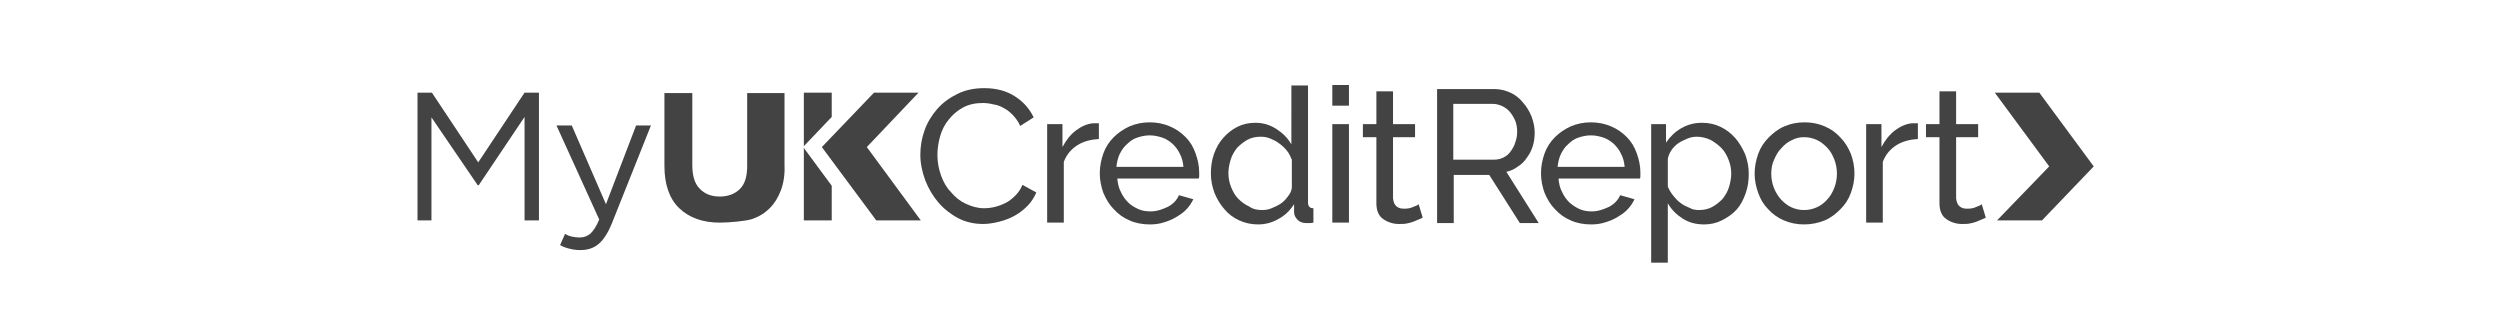
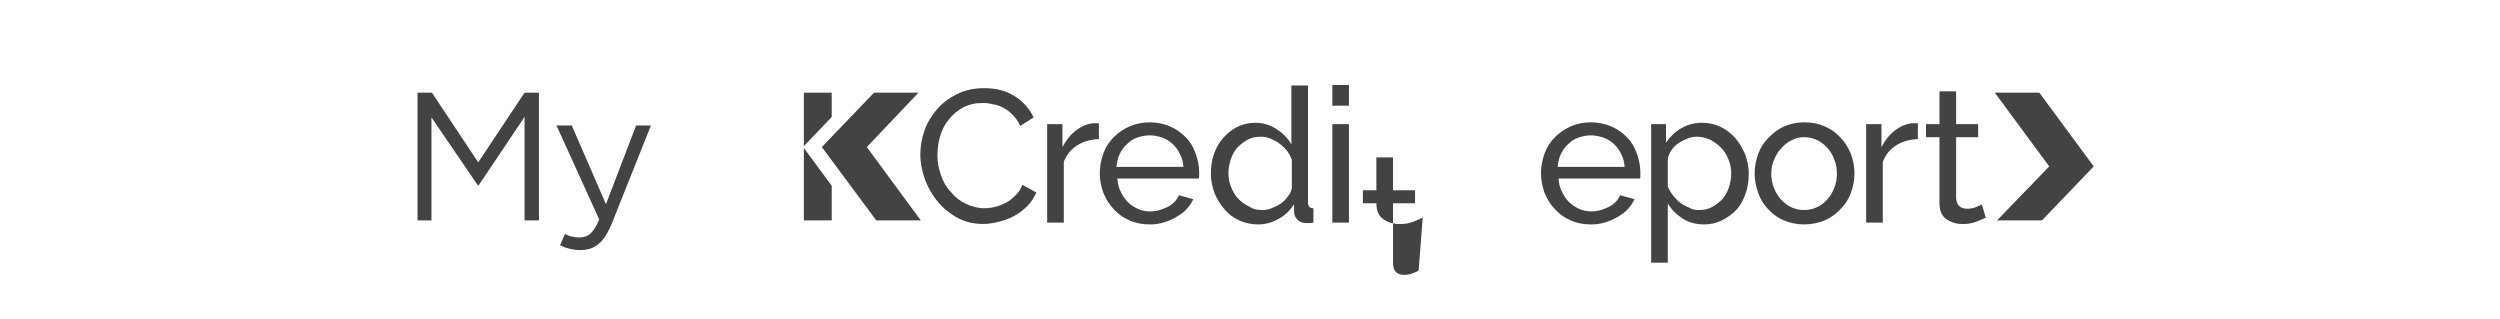
<svg xmlns="http://www.w3.org/2000/svg" version="1.1" id="Layer_1" x="0px" y="0px" viewBox="0 0 394 71" style="enable-background:new 0 0 394 71;" xml:space="preserve" height="22.752" width="178.127">
  <style type="text/css">
	.st0{fill:#434343;}
</style>
  <g>
    <path class="st0" d="M25.5,41.2h-0.2L15,26.1V49h-3.1V20.6h3.2l10.3,15.5l10.3-15.5h3.2V49h-3.2V26L25.5,41.2z" />
    <path class="st0" d="M55.1,49.7c-0.9,2.2-1.9,3.7-3,4.6c-1.1,0.9-2.4,1.3-4,1.3c-0.9,0-1.6-0.1-2.4-0.3s-1.4-0.4-2.1-0.8l1.1-2.5   c0.5,0.3,1,0.5,1.5,0.6s1.1,0.2,1.8,0.2c0.9,0,1.7-0.3,2.4-0.9c0.6-0.6,1.3-1.6,1.9-3.1l-9.5-20.9h3.4l7.6,17.5l6.7-17.5h3.3   L55.1,49.7z" />
-     <path class="st0" d="M92.7,42.3c-0.6,1.6-1.4,2.9-2.5,4s-2.4,1.9-3.9,2.4s-5.3,0.8-7.2,0.8c-3.8,0-6.8-1.1-9-3.2   c-2.2-2.1-3.3-5.3-3.3-9.4V20.7H73v16c0,2.3,0.5,4.1,1.6,5.2c1.1,1.2,2.6,1.8,4.5,1.8s3.4-0.6,4.5-1.7c1.1-1.1,1.6-2.8,1.6-5.1   V20.7h8.3v16C93.6,38.8,93.3,40.7,92.7,42.3z" />
    <g>
      <polygon class="st0" points="104,20.6 97.8,20.6 97.8,32.5 104,26   " />
      <polygon class="st0" points="97.8,49 104,49 104,41.3 97.8,32.9   " />
      <polygon class="st0" points="111.8,32.7 123.3,20.6 123.1,20.6 123.1,20.6 115.6,20.6 115.6,20.6 113.4,20.6 101.8,32.7 113.9,49    123.8,49   " />
      <polygon class="st0" points="374.7,37 363.1,49 363.3,49 363.3,49 370.9,49 370.9,49 373.1,49 384.6,37 372.5,20.6 362.6,20.6    " />
    </g>
  </g>
  <g>
    <path class="st0" d="M123.7,34.4c0-1.8,0.3-3.6,0.9-5.3c0.6-1.8,1.6-3.4,2.8-4.8s2.7-2.5,4.5-3.4s3.8-1.3,6-1.3   c2.7,0,4.9,0.6,6.8,1.8c1.9,1.2,3.3,2.8,4.2,4.7l-3,1.9c-0.4-1-1-1.7-1.6-2.4c-0.6-0.6-1.3-1.2-2.1-1.6c-0.7-0.4-1.5-0.7-2.3-0.8   c-0.8-0.2-1.6-0.3-2.3-0.3c-1.6,0-3.1,0.3-4.4,1c-1.3,0.7-2.3,1.6-3.2,2.7s-1.5,2.3-1.9,3.7c-0.4,1.4-0.6,2.8-0.6,4.2   c0,1.6,0.3,3.1,0.8,4.5s1.2,2.7,2.2,3.7c0.9,1.1,2,2,3.3,2.6s2.6,1,4.1,1c0.8,0,1.6-0.1,2.4-0.3c0.8-0.2,1.6-0.5,2.4-0.9   c0.8-0.4,1.5-1,2.1-1.6c0.7-0.7,1.2-1.4,1.6-2.4l3.1,1.7c-0.5,1.1-1.1,2.1-2,3s-1.8,1.6-2.9,2.2c-1.1,0.6-2.2,1-3.4,1.3   s-2.4,0.5-3.5,0.5c-2,0-3.9-0.4-5.6-1.3c-1.7-0.9-3.2-2.1-4.4-3.5s-2.2-3.1-2.9-4.9C124.1,38.2,123.7,36.3,123.7,34.4z" />
    <path class="st0" d="M163.5,30.9c-1.8,0.1-3.5,0.5-4.9,1.4s-2.4,2.1-3,3.7v13.5h-3.7V27.6h3.4v5.1c0.8-1.5,1.7-2.7,3-3.7   c1.2-0.9,2.5-1.5,3.9-1.6c0.3,0,0.5,0,0.7,0s0.4,0,0.5,0v3.5H163.5z" />
    <path class="st0" d="M174.7,49.9c-1.6,0-3.2-0.3-4.5-0.9c-1.4-0.6-2.5-1.4-3.5-2.5c-1-1-1.7-2.2-2.3-3.6c-0.5-1.4-0.8-2.8-0.8-4.4   c0-1.5,0.3-3,0.8-4.4s1.3-2.6,2.3-3.6s2.2-1.8,3.5-2.4c1.4-0.6,2.9-0.9,4.5-0.9s3.1,0.3,4.5,0.9s2.5,1.4,3.5,2.4s1.7,2.2,2.2,3.6   s0.8,2.8,0.8,4.2c0,0.3,0,0.6,0,0.8c0,0.3,0,0.4-0.1,0.6h-18.1c0.1,1.1,0.3,2.1,0.8,3c0.4,0.9,1,1.7,1.6,2.3   c0.6,0.6,1.4,1.1,2.3,1.5c0.9,0.4,1.8,0.5,2.7,0.5c0.7,0,1.3-0.1,2-0.3c0.6-0.2,1.2-0.4,1.8-0.7c0.6-0.3,1.1-0.7,1.5-1.1   c0.4-0.4,0.8-1,1-1.5l3.2,0.9c-0.4,0.8-0.9,1.6-1.5,2.2c-0.6,0.7-1.4,1.2-2.2,1.7c-0.8,0.5-1.7,0.9-2.7,1.2   C176.8,49.8,175.8,49.9,174.7,49.9z M182.2,37.1c-0.1-1-0.3-2-0.8-2.9c-0.4-0.9-1-1.6-1.6-2.2c-0.7-0.6-1.4-1.1-2.3-1.4   c-0.9-0.3-1.8-0.5-2.8-0.5s-1.9,0.2-2.8,0.5c-0.9,0.3-1.6,0.8-2.3,1.5c-0.7,0.6-1.2,1.4-1.6,2.2c-0.4,0.9-0.6,1.8-0.7,2.8H182.2z" />
    <path class="st0" d="M198.8,49.9c-1.5,0-2.9-0.3-4.2-0.9s-2.4-1.4-3.3-2.5c-0.9-1-1.6-2.2-2.2-3.6c-0.5-1.4-0.8-2.8-0.8-4.3   c0-1.5,0.2-3,0.7-4.4s1.2-2.6,2.1-3.6c0.9-1,1.9-1.8,3.1-2.4s2.5-0.9,4-0.9c1.8,0,3.3,0.5,4.7,1.4s2.5,2,3.3,3.4V19h3.7v26   c0,0.9,0.4,1.3,1.2,1.3v3.2c-0.4,0.1-0.7,0.1-0.9,0.1c-0.2,0-0.5,0-0.7,0c-0.7,0-1.4-0.2-1.9-0.7s-0.8-1.1-0.8-1.7v-1.8   c-0.9,1.4-2,2.5-3.5,3.3C201.9,49.5,200.4,49.9,198.8,49.9z M199.7,46.7c0.7,0,1.4-0.1,2.1-0.4c0.7-0.3,1.4-0.6,2-1   c0.6-0.4,1.2-1,1.6-1.6c0.5-0.6,0.8-1.2,0.9-1.9v-6.3c-0.3-0.7-0.6-1.4-1.1-2s-1.1-1.2-1.7-1.6c-0.6-0.5-1.3-0.8-2-1.1   c-0.7-0.3-1.4-0.4-2.1-0.4c-1.1,0-2.1,0.2-3,0.7c-0.9,0.5-1.6,1.1-2.3,1.8c-0.6,0.8-1.1,1.6-1.4,2.6s-0.5,2-0.5,3   c0,1.1,0.2,2.1,0.6,3.1c0.4,1,0.9,1.9,1.6,2.6s1.5,1.3,2.4,1.7C197.6,46.5,198.6,46.7,199.7,46.7z" />
    <path class="st0" d="M215.3,23.5v-4.6h3.7v4.6H215.3z M215.3,49.5V27.6h3.7v21.9H215.3z" />
-     <path class="st0" d="M235.4,48.4c-0.2,0.1-0.5,0.2-0.9,0.4s-0.8,0.3-1.2,0.5c-0.5,0.2-1,0.3-1.5,0.4c-0.5,0.1-1.1,0.1-1.7,0.1   c-1.3,0-2.5-0.4-3.5-1.1c-1-0.7-1.5-1.9-1.5-3.5V30.5h-3v-2.9h3v-7.3h3.7v7.3h4.9v2.9h-4.9v13.6c0.1,0.8,0.3,1.4,0.8,1.8   c0.5,0.4,1,0.5,1.7,0.5s1.4-0.1,2-0.4c0.6-0.2,1-0.4,1.2-0.6L235.4,48.4z" />
-     <path class="st0" d="M238.6,49.5V19.8h12.7c1.3,0,2.5,0.3,3.6,0.8c1.1,0.5,2.1,1.3,2.8,2.2c0.8,0.9,1.4,1.9,1.9,3.1   c0.4,1.1,0.7,2.3,0.7,3.5c0,1-0.1,2-0.4,3c-0.3,1-0.7,1.8-1.3,2.6c-0.5,0.8-1.2,1.5-2,2c-0.8,0.6-1.6,1-2.6,1.2l7.2,11.4H257   l-6.8-10.7h-7.9v10.7h-3.7V49.5z M242.3,35.5h9c0.8,0,1.5-0.2,2.1-0.5c0.6-0.3,1.2-0.8,1.6-1.4s0.8-1.2,1-2   c0.3-0.8,0.4-1.5,0.4-2.3s-0.1-1.6-0.4-2.4c-0.3-0.7-0.7-1.4-1.2-2s-1.1-1-1.7-1.3c-0.7-0.3-1.3-0.5-2.1-0.5h-8.8v12.4H242.3z" />
+     <path class="st0" d="M235.4,48.4c-0.2,0.1-0.5,0.2-0.9,0.4s-0.8,0.3-1.2,0.5c-0.5,0.2-1,0.3-1.5,0.4c-0.5,0.1-1.1,0.1-1.7,0.1   c-1.3,0-2.5-0.4-3.5-1.1c-1-0.7-1.5-1.9-1.5-3.5h-3v-2.9h3v-7.3h3.7v7.3h4.9v2.9h-4.9v13.6c0.1,0.8,0.3,1.4,0.8,1.8   c0.5,0.4,1,0.5,1.7,0.5s1.4-0.1,2-0.4c0.6-0.2,1-0.4,1.2-0.6L235.4,48.4z" />
    <path class="st0" d="M272.8,49.9c-1.6,0-3.2-0.3-4.5-0.9c-1.4-0.6-2.5-1.4-3.5-2.5c-1-1-1.7-2.2-2.3-3.6c-0.5-1.4-0.8-2.8-0.8-4.4   c0-1.5,0.3-3,0.8-4.4s1.3-2.6,2.3-3.6s2.2-1.8,3.5-2.4c1.4-0.6,2.9-0.9,4.5-0.9c1.6,0,3.1,0.3,4.5,0.9c1.4,0.6,2.5,1.4,3.5,2.4   s1.7,2.2,2.2,3.6s0.8,2.8,0.8,4.2c0,0.3,0,0.6,0,0.8c0,0.3,0,0.4-0.1,0.6h-18.1c0.1,1.1,0.3,2.1,0.8,3c0.4,0.9,1,1.7,1.6,2.3   c0.7,0.6,1.4,1.1,2.3,1.5c0.9,0.4,1.8,0.5,2.7,0.5c0.7,0,1.3-0.1,2-0.3c0.6-0.2,1.2-0.4,1.8-0.7c0.6-0.3,1.1-0.7,1.5-1.1   c0.4-0.4,0.8-1,1-1.5l3.2,0.9c-0.4,0.8-0.9,1.6-1.5,2.2c-0.6,0.7-1.4,1.2-2.2,1.7c-0.8,0.5-1.7,0.9-2.7,1.2   C274.9,49.8,273.9,49.9,272.8,49.9z M280.3,37.1c-0.1-1-0.3-2-0.8-2.9c-0.4-0.9-1-1.6-1.6-2.2c-0.7-0.6-1.4-1.1-2.3-1.4   s-1.8-0.5-2.8-0.5s-1.9,0.2-2.8,0.5s-1.6,0.8-2.3,1.5c-0.7,0.6-1.2,1.4-1.6,2.2c-0.4,0.9-0.6,1.8-0.7,2.8H280.3z" />
    <path class="st0" d="M298,49.9c-1.8,0-3.4-0.4-4.8-1.3c-1.4-0.9-2.5-2-3.3-3.4v13.2h-3.7V27.6h3.3v4.1c0.9-1.3,2-2.4,3.4-3.2   c1.4-0.8,2.9-1.2,4.6-1.2c1.5,0,2.9,0.3,4.1,0.9c1.3,0.6,2.3,1.4,3.3,2.5c0.9,1,1.6,2.3,2.2,3.6c0.5,1.4,0.8,2.8,0.8,4.3   c0,1.6-0.2,3-0.7,4.4s-1.1,2.6-2,3.6c-0.9,1-2.1,1.8-3.3,2.4C300.7,49.6,299.4,49.9,298,49.9z M296.8,46.7c1.1,0,2.1-0.2,3-0.7   c0.9-0.5,1.6-1.1,2.3-1.8c0.6-0.8,1.1-1.6,1.4-2.6s0.5-2,0.5-3c0-1.1-0.2-2.1-0.6-3.1s-0.9-1.9-1.6-2.6c-0.7-0.7-1.5-1.3-2.4-1.8   c-0.9-0.4-1.9-0.7-3-0.7c-0.7,0-1.4,0.1-2.1,0.4c-0.7,0.3-1.4,0.6-2,1c-0.6,0.4-1.2,1-1.6,1.6c-0.4,0.6-0.7,1.3-0.8,1.9v6.2   c0.3,0.7,0.7,1.4,1.2,2s1,1.2,1.6,1.6c0.6,0.5,1.3,0.8,2,1.1C295.4,46.6,296.1,46.7,296.8,46.7z" />
    <path class="st0" d="M320.2,49.9c-1.6,0-3.1-0.3-4.5-0.9c-1.4-0.6-2.5-1.4-3.5-2.5c-1-1-1.7-2.2-2.2-3.6c-0.5-1.4-0.8-2.8-0.8-4.3   c0-1.5,0.3-3,0.8-4.4s1.3-2.6,2.3-3.6s2.1-1.9,3.5-2.5c1.4-0.6,2.8-0.9,4.5-0.9c1.7,0,3.1,0.3,4.5,0.9c1.4,0.6,2.5,1.4,3.5,2.5   c1,1,1.7,2.2,2.3,3.6c0.5,1.4,0.8,2.8,0.8,4.4c0,1.5-0.3,2.9-0.8,4.3c-0.5,1.4-1.3,2.6-2.3,3.6s-2.1,1.9-3.5,2.5   C323.3,49.6,321.8,49.9,320.2,49.9z M312.9,38.6c0,1.1,0.2,2.2,0.6,3.2s0.9,1.8,1.6,2.6c0.7,0.7,1.4,1.3,2.3,1.7s1.8,0.6,2.8,0.6   s1.9-0.2,2.8-0.6c0.9-0.4,1.7-1,2.3-1.7c0.7-0.7,1.2-1.6,1.6-2.6s0.6-2.1,0.6-3.2c0-1.1-0.2-2.2-0.6-3.2s-0.9-1.9-1.6-2.6   c-0.7-0.7-1.4-1.3-2.3-1.7c-0.9-0.4-1.8-0.6-2.8-0.6s-1.9,0.2-2.8,0.7c-0.9,0.4-1.6,1-2.3,1.8c-0.7,0.7-1.2,1.6-1.6,2.6   C313.1,36.4,312.9,37.5,312.9,38.6z" />
    <path class="st0" d="M345.6,30.9c-1.8,0.1-3.5,0.5-4.9,1.4c-1.4,0.9-2.4,2.1-3,3.7v13.5H334V27.6h3.4v5.1c0.8-1.5,1.7-2.7,3-3.7   c1.2-0.9,2.5-1.5,3.9-1.6c0.3,0,0.5,0,0.7,0s0.4,0,0.5,0v3.5H345.6z" />
    <path class="st0" d="M360.6,48.4c-0.2,0.1-0.5,0.2-0.9,0.4c-0.4,0.2-0.8,0.3-1.2,0.5c-0.5,0.2-1,0.3-1.5,0.4   c-0.5,0.1-1.1,0.1-1.7,0.1c-1.3,0-2.5-0.4-3.5-1.1c-1-0.7-1.5-1.9-1.5-3.5V30.5h-3v-2.9h3v-7.3h3.7v7.3h4.9v2.9H354v13.6   c0.1,0.8,0.3,1.4,0.8,1.8c0.5,0.4,1,0.5,1.7,0.5s1.4-0.1,2-0.4c0.6-0.2,1-0.4,1.2-0.6L360.6,48.4z" />
  </g>
</svg>